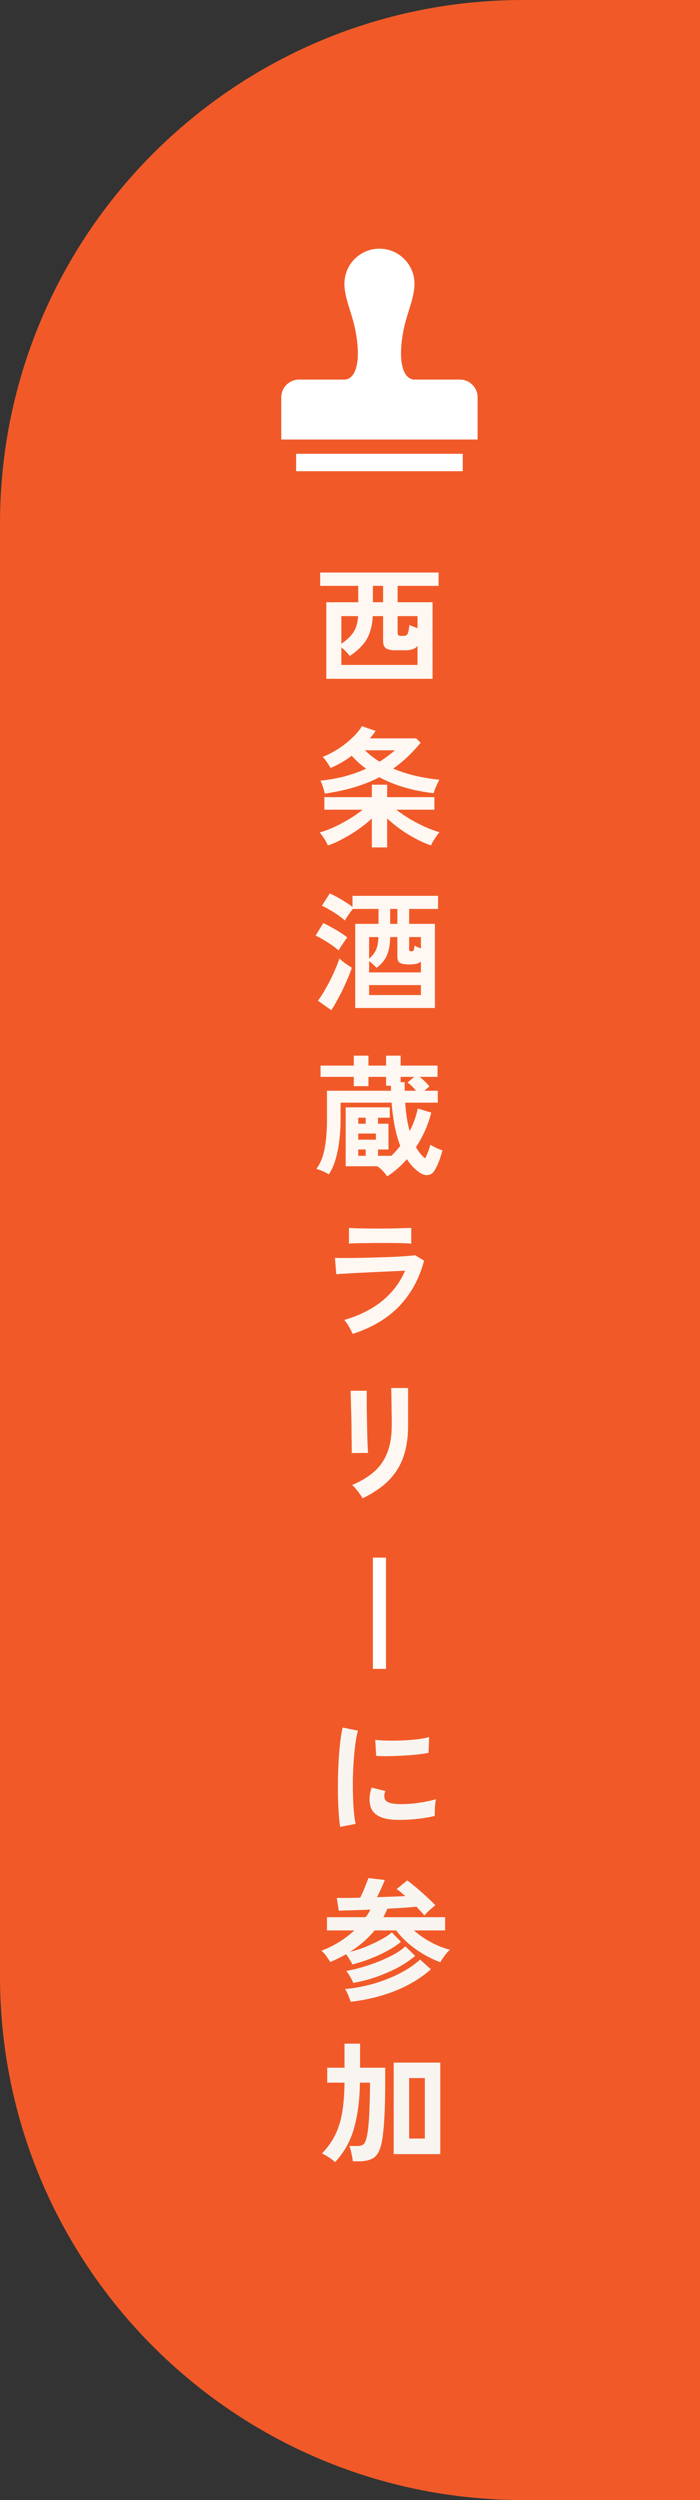
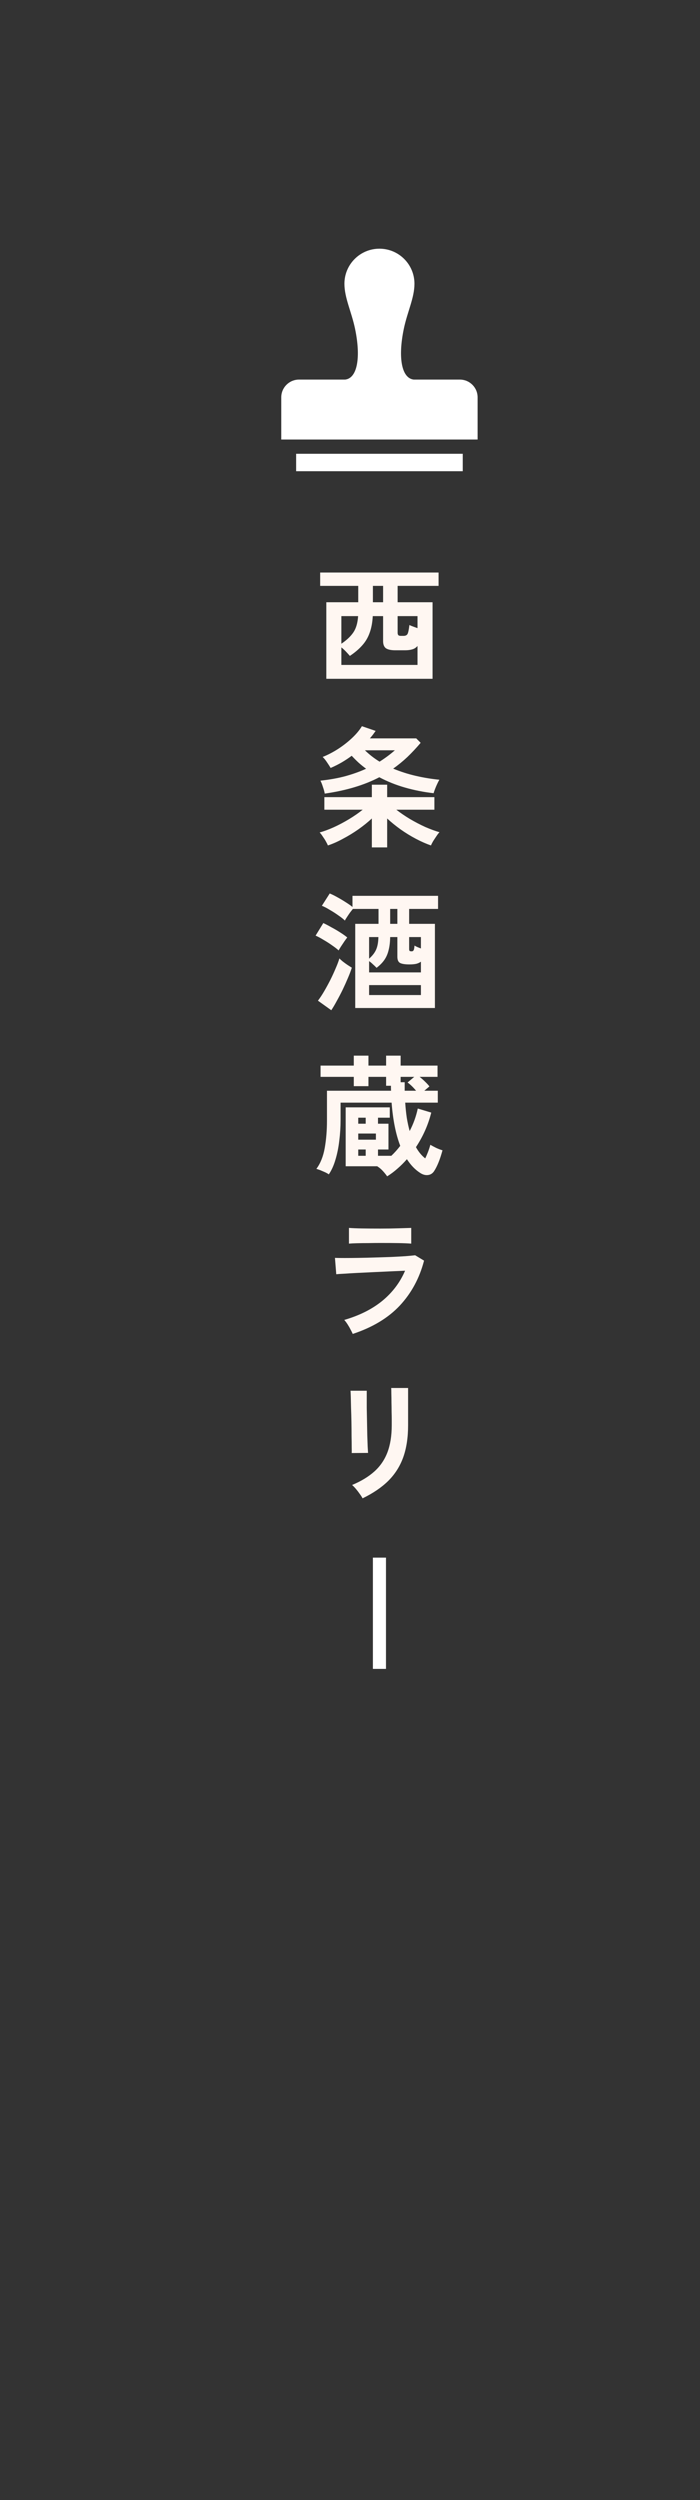
<svg xmlns="http://www.w3.org/2000/svg" width="107" height="382" viewBox="0 0 107 382" fill="none">
  <rect x="0" y="0" width="107" height="382" fill="#333333" stroke="none" />
-   <path d="M0 80C0 35.817 35.817 0 80 0H107V382H80C35.817 382 0 346.183 0 302V80Z" fill="#F15A28" />
  <path d="M49.88 103.72V92.02H54.76V89.52H48.94V87.48H67.04V89.52H60.78V92.02H66.12V103.72H49.88ZM52.18 101.6H63.82V98.7C63.607 98.953 63.34 99.127 63.02 99.22C62.713 99.313 62.347 99.36 61.92 99.36H60.42C59.78 99.36 59.307 99.26 59 99.06C58.707 98.847 58.56 98.48 58.56 97.96V94.14H56.98C56.927 95.127 56.767 95.98 56.5 96.7C56.247 97.42 55.867 98.06 55.36 98.62C54.867 99.18 54.24 99.713 53.48 100.22C53.32 100.033 53.12 99.813 52.88 99.56C52.64 99.307 52.407 99.093 52.18 98.92V101.6ZM52.18 98.36C52.993 97.813 53.607 97.233 54.02 96.62C54.433 96.007 54.673 95.18 54.74 94.14H52.18V98.36ZM61.28 97.16H61.68C61.987 97.16 62.193 97.06 62.3 96.86C62.407 96.647 62.5 96.193 62.58 95.5C62.74 95.58 62.933 95.66 63.16 95.74C63.387 95.82 63.607 95.9 63.82 95.98V94.14H60.78V96.68C60.78 96.84 60.813 96.96 60.88 97.04C60.947 97.12 61.08 97.16 61.28 97.16ZM57 92.02H58.56V89.52H57V92.02ZM49.64 121.26C49.587 120.953 49.493 120.613 49.36 120.24C49.24 119.853 49.113 119.533 48.98 119.28C50.367 119.133 51.633 118.907 52.78 118.6C53.94 118.28 55 117.9 55.96 117.46C55.56 117.167 55.18 116.86 54.82 116.54C54.46 116.207 54.107 115.853 53.76 115.48C53.28 115.84 52.767 116.18 52.22 116.5C51.687 116.807 51.127 117.087 50.54 117.34C50.407 117.113 50.227 116.833 50 116.5C49.773 116.153 49.547 115.873 49.32 115.66C50.093 115.353 50.867 114.953 51.64 114.46C52.427 113.953 53.147 113.393 53.8 112.78C54.453 112.167 54.96 111.56 55.32 110.96L57.42 111.68C57.287 111.867 57.147 112.06 57 112.26C56.853 112.447 56.7 112.633 56.54 112.82H63.62L64.3 113.5C63.647 114.273 62.973 114.993 62.28 115.66C61.587 116.313 60.86 116.907 60.1 117.44C61.18 117.893 62.32 118.26 63.52 118.54C64.72 118.82 65.933 119.02 67.16 119.14C67.013 119.393 66.847 119.733 66.66 120.16C66.487 120.573 66.36 120.92 66.28 121.2C64.773 121.027 63.32 120.74 61.92 120.34C60.52 119.94 59.207 119.413 57.98 118.76C55.687 119.96 52.907 120.793 49.64 121.26ZM56.84 129.48V125.06C56.24 125.62 55.553 126.173 54.78 126.72C54.02 127.253 53.233 127.733 52.42 128.16C51.62 128.6 50.853 128.94 50.12 129.18C50.053 129.007 49.947 128.793 49.8 128.54C49.667 128.3 49.513 128.06 49.34 127.82C49.18 127.567 49.02 127.36 48.86 127.2C49.527 127.013 50.247 126.747 51.02 126.4C51.807 126.04 52.587 125.627 53.36 125.16C54.133 124.693 54.827 124.213 55.44 123.72H49.58V121.8H56.84V119.9H59.18V121.8H66.4V123.72H60.58C61.193 124.2 61.887 124.673 62.66 125.14C63.433 125.593 64.213 126 65 126.36C65.8 126.707 66.527 126.973 67.18 127.16C67.033 127.307 66.873 127.513 66.7 127.78C66.527 128.033 66.36 128.287 66.2 128.54C66.053 128.793 65.947 129.007 65.88 129.18C65.173 128.94 64.413 128.607 63.6 128.18C62.787 127.753 61.993 127.267 61.22 126.72C60.46 126.173 59.78 125.62 59.18 125.06V129.48H56.84ZM58.02 116.38C58.9 115.82 59.68 115.24 60.36 114.64H55.78C56.447 115.293 57.193 115.873 58.02 116.38ZM54.3 154.02V141.16H57.86V138.88H53.94C53.82 139.027 53.673 139.213 53.5 139.44C53.34 139.667 53.187 139.893 53.04 140.12C52.893 140.333 52.787 140.513 52.72 140.66C52.493 140.433 52.167 140.173 51.74 139.88C51.313 139.573 50.867 139.287 50.4 139.02C49.947 138.74 49.547 138.533 49.2 138.4L50.4 136.52C50.733 136.653 51.113 136.84 51.54 137.08C51.98 137.32 52.407 137.573 52.82 137.84C53.247 138.107 53.6 138.353 53.88 138.58V136.88H66.96V138.88H62.54V141.16H66.48V154.02H54.3ZM50.64 154.36L48.6 152.9C48.907 152.5 49.22 152.027 49.54 151.48C49.86 150.933 50.173 150.36 50.48 149.76C50.787 149.147 51.06 148.553 51.3 147.98C51.553 147.407 51.747 146.893 51.88 146.44C51.987 146.56 52.153 146.713 52.38 146.9C52.62 147.087 52.867 147.267 53.12 147.44C53.387 147.613 53.607 147.753 53.78 147.86C53.633 148.327 53.433 148.853 53.18 149.44C52.94 150.013 52.673 150.607 52.38 151.22C52.087 151.82 51.787 152.393 51.48 152.94C51.187 153.487 50.907 153.96 50.64 154.36ZM56.42 148.58H64.34V146.94C64.167 147.073 63.94 147.18 63.66 147.26C63.38 147.327 63.02 147.36 62.58 147.36C61.927 147.36 61.453 147.287 61.16 147.14C60.88 146.993 60.74 146.673 60.74 146.18V143.18H59.64C59.627 143.953 59.547 144.62 59.4 145.18C59.267 145.74 59.053 146.233 58.76 146.66C58.467 147.087 58.067 147.493 57.56 147.88C57.387 147.693 57.2 147.513 57 147.34C56.813 147.153 56.62 146.993 56.42 146.86V148.58ZM56.42 152.04H64.34V150.52H56.42V152.04ZM51.76 145.22C51.533 145.007 51.207 144.753 50.78 144.46C50.353 144.153 49.907 143.867 49.44 143.6C48.987 143.32 48.587 143.107 48.24 142.96L49.42 141.04C49.82 141.227 50.24 141.447 50.68 141.7C51.133 141.94 51.567 142.193 51.98 142.46C52.407 142.727 52.773 142.987 53.08 143.24C52.973 143.373 52.827 143.573 52.64 143.84C52.467 144.093 52.293 144.353 52.12 144.62C51.96 144.873 51.84 145.073 51.76 145.22ZM56.42 146.48C56.927 146.04 57.287 145.573 57.5 145.08C57.713 144.587 57.827 143.953 57.84 143.18H56.42V146.48ZM62.94 145.36C63.06 145.36 63.153 145.307 63.22 145.2C63.287 145.093 63.333 144.853 63.36 144.48C63.467 144.547 63.607 144.62 63.78 144.7C63.967 144.78 64.153 144.853 64.34 144.92V143.18H62.54V145C62.54 145.133 62.56 145.227 62.6 145.28C62.64 145.333 62.753 145.36 62.94 145.36ZM59.64 141.16H60.74V138.88H59.64V141.16ZM59.18 179.74C59.007 179.487 58.787 179.213 58.52 178.92C58.253 178.627 57.973 178.393 57.68 178.22L57.72 178.2H52.84V169.2H59.58V170.78H57.78V171.7H59.38V175.64H57.78V176.6H59.82C60.06 176.373 60.293 176.133 60.52 175.88C60.747 175.627 60.967 175.36 61.18 175.08C60.5 173.307 60.06 171.107 59.86 168.48H52.06V171.12C52.06 172.2 51.993 173.26 51.86 174.3C51.74 175.34 51.547 176.3 51.28 177.18C51.027 178.06 50.687 178.813 50.26 179.44C50.14 179.347 49.953 179.24 49.7 179.12C49.46 179.013 49.213 178.907 48.96 178.8C48.707 178.707 48.507 178.64 48.36 178.6C48.987 177.76 49.413 176.693 49.64 175.4C49.867 174.107 49.98 172.713 49.98 171.22V166.66H59.78C59.767 166.527 59.76 166.4 59.76 166.28C59.76 166.147 59.76 166.02 59.76 165.9H59.02V164.54H56.32V165.96H54.08V164.54H49V162.82H54.08V161.3H56.32V162.82H59.02V161.3H61.24V162.82H66.88V164.54H64.14C64.433 164.767 64.713 165.013 64.98 165.28C65.26 165.547 65.48 165.787 65.64 166L64.86 166.66H66.92V168.48H61.94C61.993 169.293 62.073 170.067 62.18 170.8C62.3 171.52 62.447 172.193 62.62 172.82C63.193 171.727 63.607 170.58 63.86 169.38L65.92 170C65.453 171.867 64.673 173.627 63.58 175.28C63.98 176 64.453 176.573 65 177C65.107 176.787 65.24 176.48 65.4 176.08C65.56 175.667 65.687 175.28 65.78 174.92C66.007 175.053 66.307 175.213 66.68 175.4C67.067 175.573 67.387 175.693 67.64 175.76C67.44 176.493 67.233 177.12 67.02 177.64C66.807 178.16 66.587 178.593 66.36 178.94C66.133 179.287 65.827 179.487 65.44 179.54C65.053 179.593 64.66 179.493 64.26 179.24C63.86 178.987 63.487 178.68 63.14 178.32C62.807 177.973 62.493 177.573 62.2 177.12C61.76 177.627 61.287 178.1 60.78 178.54C60.273 178.993 59.74 179.393 59.18 179.74ZM61.86 166.66H63.6C63.173 166.14 62.74 165.72 62.3 165.4L63.32 164.54H61.24V165.36H61.86V166.66ZM54.76 174.14H57.46V173.2H54.76V174.14ZM54.76 176.6H55.9V175.64H54.76V176.6ZM54.76 171.7H55.9V170.78H54.76V171.7ZM53.92 203.82C53.84 203.633 53.727 203.407 53.58 203.14C53.447 202.873 53.293 202.607 53.12 202.34C52.947 202.073 52.78 201.853 52.62 201.68C54.927 201.013 56.86 200.047 58.42 198.78C59.98 197.5 61.147 195.96 61.92 194.16C61.253 194.187 60.493 194.22 59.64 194.26C58.8 194.3 57.94 194.34 57.06 194.38C56.193 194.42 55.367 194.46 54.58 194.5C53.807 194.54 53.133 194.58 52.56 194.62C52 194.647 51.613 194.673 51.4 194.7L51.2 192.2C51.547 192.213 52.04 192.22 52.68 192.22C53.32 192.22 54.04 192.213 54.84 192.2C55.64 192.187 56.467 192.167 57.32 192.14C58.173 192.113 59 192.087 59.8 192.06C60.613 192.02 61.34 191.98 61.98 191.94C62.62 191.887 63.113 191.84 63.46 191.8L64.82 192.62C64.127 195.287 62.893 197.573 61.12 199.48C59.347 201.373 56.947 202.82 53.92 203.82ZM53.34 190.02V187.62C53.847 187.66 54.507 187.687 55.32 187.7C56.133 187.713 57.073 187.72 58.14 187.72C59.167 187.72 60.087 187.707 60.9 187.68C61.713 187.653 62.367 187.633 62.86 187.62V190.02C62.353 189.98 61.713 189.953 60.94 189.94C60.18 189.927 59.247 189.92 58.14 189.92C57.54 189.92 56.927 189.927 56.3 189.94C55.687 189.94 55.113 189.947 54.58 189.96C54.06 189.973 53.647 189.993 53.34 190.02ZM55.42 228.94C55.327 228.753 55.187 228.533 55 228.28C54.827 228.027 54.633 227.773 54.42 227.52C54.207 227.267 54.007 227.06 53.82 226.9C55.193 226.327 56.327 225.64 57.22 224.84C58.113 224.04 58.78 223.067 59.22 221.92C59.66 220.76 59.88 219.38 59.88 217.78V216.86C59.88 216.567 59.873 216.187 59.86 215.72C59.86 215.253 59.853 214.773 59.84 214.28C59.84 213.787 59.833 213.34 59.82 212.94C59.82 212.54 59.813 212.253 59.8 212.08H62.38V217.78C62.38 219.647 62.133 221.273 61.64 222.66C61.147 224.033 60.387 225.233 59.36 226.26C58.333 227.273 57.02 228.167 55.42 228.94ZM53.76 222.02C53.773 221.9 53.773 221.607 53.76 221.14C53.76 220.66 53.753 220.08 53.74 219.4C53.74 218.72 53.733 218.007 53.72 217.26C53.707 216.513 53.687 215.8 53.66 215.12C53.647 214.44 53.633 213.867 53.62 213.4C53.607 212.92 53.593 212.62 53.58 212.5H56.06C56.06 212.647 56.06 212.953 56.06 213.42C56.06 213.887 56.06 214.453 56.06 215.12C56.073 215.773 56.087 216.46 56.1 217.18C56.113 217.9 56.127 218.6 56.14 219.28C56.167 219.947 56.187 220.527 56.2 221.02C56.227 221.5 56.247 221.827 56.26 222L53.76 222.02Z" fill="#FFF7F2" />
-   <path d="M52 279.14C51.907 278.593 51.833 277.927 51.78 277.14C51.727 276.34 51.687 275.473 51.66 274.54C51.647 273.593 51.647 272.62 51.66 271.62C51.687 270.62 51.727 269.647 51.78 268.7C51.847 267.74 51.927 266.853 52.02 266.04C52.127 265.227 52.247 264.533 52.38 263.96L54.72 264.44C54.573 264.92 54.447 265.547 54.34 266.32C54.233 267.08 54.147 267.92 54.08 268.84C54.013 269.747 53.967 270.68 53.94 271.64C53.927 272.6 53.933 273.533 53.96 274.44C53.987 275.347 54.033 276.167 54.1 276.9C54.167 277.633 54.253 278.227 54.36 278.68L52 279.14ZM60.5 278.06C58.193 277.993 56.887 277.24 56.58 275.8C56.5 275.44 56.473 275.04 56.5 274.6C56.527 274.16 56.627 273.673 56.8 273.14L58.9 273.66C58.807 273.913 58.753 274.14 58.74 274.34C58.74 274.54 58.767 274.72 58.82 274.88C58.993 275.36 59.7 275.62 60.94 275.66C61.54 275.673 62.18 275.653 62.86 275.6C63.553 275.533 64.227 275.44 64.88 275.32C65.547 275.2 66.127 275.067 66.62 274.92C66.593 275.107 66.56 275.36 66.52 275.68C66.493 276 66.473 276.327 66.46 276.66C66.447 276.98 66.447 277.247 66.46 277.46C65.833 277.62 65.16 277.747 64.44 277.84C63.733 277.933 63.033 278 62.34 278.04C61.66 278.067 61.047 278.073 60.5 278.06ZM57.5 268.3L57.36 265.84C57.867 265.907 58.487 265.947 59.22 265.96C59.953 265.973 60.713 265.967 61.5 265.94C62.3 265.9 63.06 265.84 63.78 265.76C64.513 265.667 65.12 265.553 65.6 265.42L65.5 267.84C64.967 267.933 64.347 268.02 63.64 268.1C62.933 268.167 62.2 268.22 61.44 268.26C60.693 268.3 59.973 268.327 59.28 268.34C58.6 268.34 58.007 268.327 57.5 268.3ZM53.86 300.16C53.767 299.933 53.627 299.68 53.44 299.4C53.267 299.107 53.087 298.84 52.9 298.6C52.527 298.813 52.133 299.02 51.72 299.22C51.32 299.42 50.907 299.607 50.48 299.78C50.32 299.513 50.113 299.207 49.86 298.86C49.62 298.513 49.373 298.247 49.12 298.06C50.107 297.7 51.02 297.253 51.86 296.72C52.713 296.187 53.48 295.6 54.16 294.96H49.98V292.94H55.9C56.047 292.753 56.18 292.56 56.3 292.36C56.42 292.16 56.527 291.967 56.62 291.78C55.687 291.82 54.793 291.853 53.94 291.88C53.087 291.907 52.367 291.927 51.78 291.94L51.48 290C51.947 290 52.487 290 53.1 290C53.713 289.987 54.367 289.973 55.06 289.96C55.22 289.653 55.38 289.313 55.54 288.94C55.7 288.553 55.847 288.187 55.98 287.84C56.127 287.48 56.24 287.187 56.32 286.96L58.82 287.26C58.7 287.553 58.527 287.96 58.3 288.48C58.073 288.987 57.847 289.453 57.62 289.88C58.407 289.853 59.173 289.827 59.92 289.8C60.68 289.773 61.36 289.747 61.96 289.72C61.72 289.507 61.487 289.307 61.26 289.12C61.033 288.933 60.827 288.773 60.64 288.64L62.24 287.32C62.52 287.52 62.853 287.78 63.24 288.1C63.627 288.407 64.02 288.74 64.42 289.1C64.833 289.46 65.227 289.82 65.6 290.18C65.973 290.527 66.287 290.84 66.54 291.12C66.3 291.307 66.013 291.547 65.68 291.84C65.36 292.133 65.087 292.413 64.86 292.68C64.727 292.493 64.553 292.287 64.34 292.06C64.127 291.833 63.9 291.593 63.66 291.34C63.113 291.393 62.447 291.447 61.66 291.5C60.887 291.553 60.067 291.6 59.2 291.64C59.12 291.867 59.027 292.087 58.92 292.3C58.813 292.513 58.707 292.727 58.6 292.94H68.04V294.96H63.28C64.04 295.64 64.913 296.247 65.9 296.78C66.887 297.3 67.847 297.68 68.78 297.92C68.633 298.04 68.46 298.213 68.26 298.44C68.073 298.667 67.893 298.907 67.72 299.16C67.547 299.4 67.413 299.62 67.32 299.82C66.507 299.527 65.68 299.14 64.84 298.66C64 298.167 63.207 297.607 62.46 296.98C61.727 296.34 61.093 295.667 60.56 294.96H57.26C56.753 295.573 56.18 296.16 55.54 296.72C54.913 297.267 54.227 297.773 53.48 298.24C54.04 298.107 54.627 297.933 55.24 297.72C55.853 297.493 56.453 297.24 57.04 296.96C57.64 296.68 58.187 296.4 58.68 296.12C59.173 295.827 59.58 295.54 59.9 295.26L61.28 296.7C60.747 297.153 60.08 297.6 59.28 298.04C58.48 298.48 57.607 298.887 56.66 299.26C55.727 299.62 54.793 299.92 53.86 300.16ZM53.6 305.86C53.52 305.593 53.4 305.267 53.24 304.88C53.08 304.493 52.913 304.173 52.74 303.92C54.18 303.787 55.613 303.52 57.04 303.12C58.467 302.707 59.8 302.187 61.04 301.56C62.293 300.92 63.353 300.207 64.22 299.42L65.86 300.9C64.86 301.793 63.707 302.587 62.4 303.28C61.107 303.96 59.713 304.513 58.22 304.94C56.727 305.38 55.187 305.687 53.6 305.86ZM54 302.98C53.893 302.713 53.733 302.393 53.52 302.02C53.307 301.647 53.107 301.36 52.92 301.16C53.667 301.027 54.46 300.84 55.3 300.6C56.14 300.36 56.98 300.073 57.82 299.74C58.66 299.407 59.44 299.047 60.16 298.66C60.88 298.26 61.48 297.84 61.96 297.4L63.46 298.84C62.767 299.453 61.907 300.04 60.88 300.6C59.853 301.147 58.74 301.633 57.54 302.06C56.353 302.473 55.173 302.78 54 302.98ZM60.18 329.14V315.16H67.3V329.14H60.18ZM51.22 330.36C50.993 330.147 50.693 329.913 50.32 329.66C49.947 329.42 49.58 329.213 49.22 329.04C50.113 328.107 50.8 327.133 51.28 326.12C51.773 325.093 52.12 323.947 52.32 322.68C52.533 321.4 52.647 319.913 52.66 318.22H50.02V315.94H52.66V312.26H55.04V315.94H58.88V318.22C58.88 321.793 58.753 324.527 58.5 326.42C58.367 327.447 58.16 328.24 57.88 328.8C57.6 329.347 57.213 329.72 56.72 329.92C56.227 330.133 55.587 330.24 54.8 330.24H53.94C53.9 329.907 53.827 329.5 53.72 329.02C53.627 328.553 53.52 328.18 53.4 327.9H54.62C55.1 327.9 55.44 327.787 55.64 327.56C55.84 327.32 56.007 326.847 56.14 326.14C56.22 325.7 56.293 325.087 56.36 324.3C56.427 323.5 56.473 322.58 56.5 321.54C56.54 320.487 56.56 319.38 56.56 318.22H55.02C54.98 320.847 54.68 323.16 54.12 325.16C53.573 327.147 52.607 328.88 51.22 330.36ZM62.54 326.76H64.94V317.52H62.54V326.76Z" fill="#F8F5F1" />
  <line x1="58" y1="238" x2="58" y2="255" stroke="white" stroke-width="2" />
  <path d="M70.293 58C70.293 58 69.075 58 68.05 58C66.083 58 63.242 58 63.242 58C61.37 57.79 60.819 54.611 61.722 50.258C62.267 47.633 63.352 45.526 63.352 43.352C63.352 40.397 60.956 38 57.999 38C55.044 38 52.648 40.397 52.648 43.352C52.648 45.526 53.733 47.633 54.278 50.258C55.181 54.611 54.63 57.79 52.758 58C52.758 58 49.916 58 47.95 58C46.924 58 45.706 58 45.706 58C44.208 58 42.993 59.215 42.993 60.714V67.159H73.006V60.714C73.006 59.215 71.791 58 70.293 58Z" fill="white" />
  <path d="M70.734 69.336H45.266V72H70.734V69.336Z" fill="white" />
</svg>